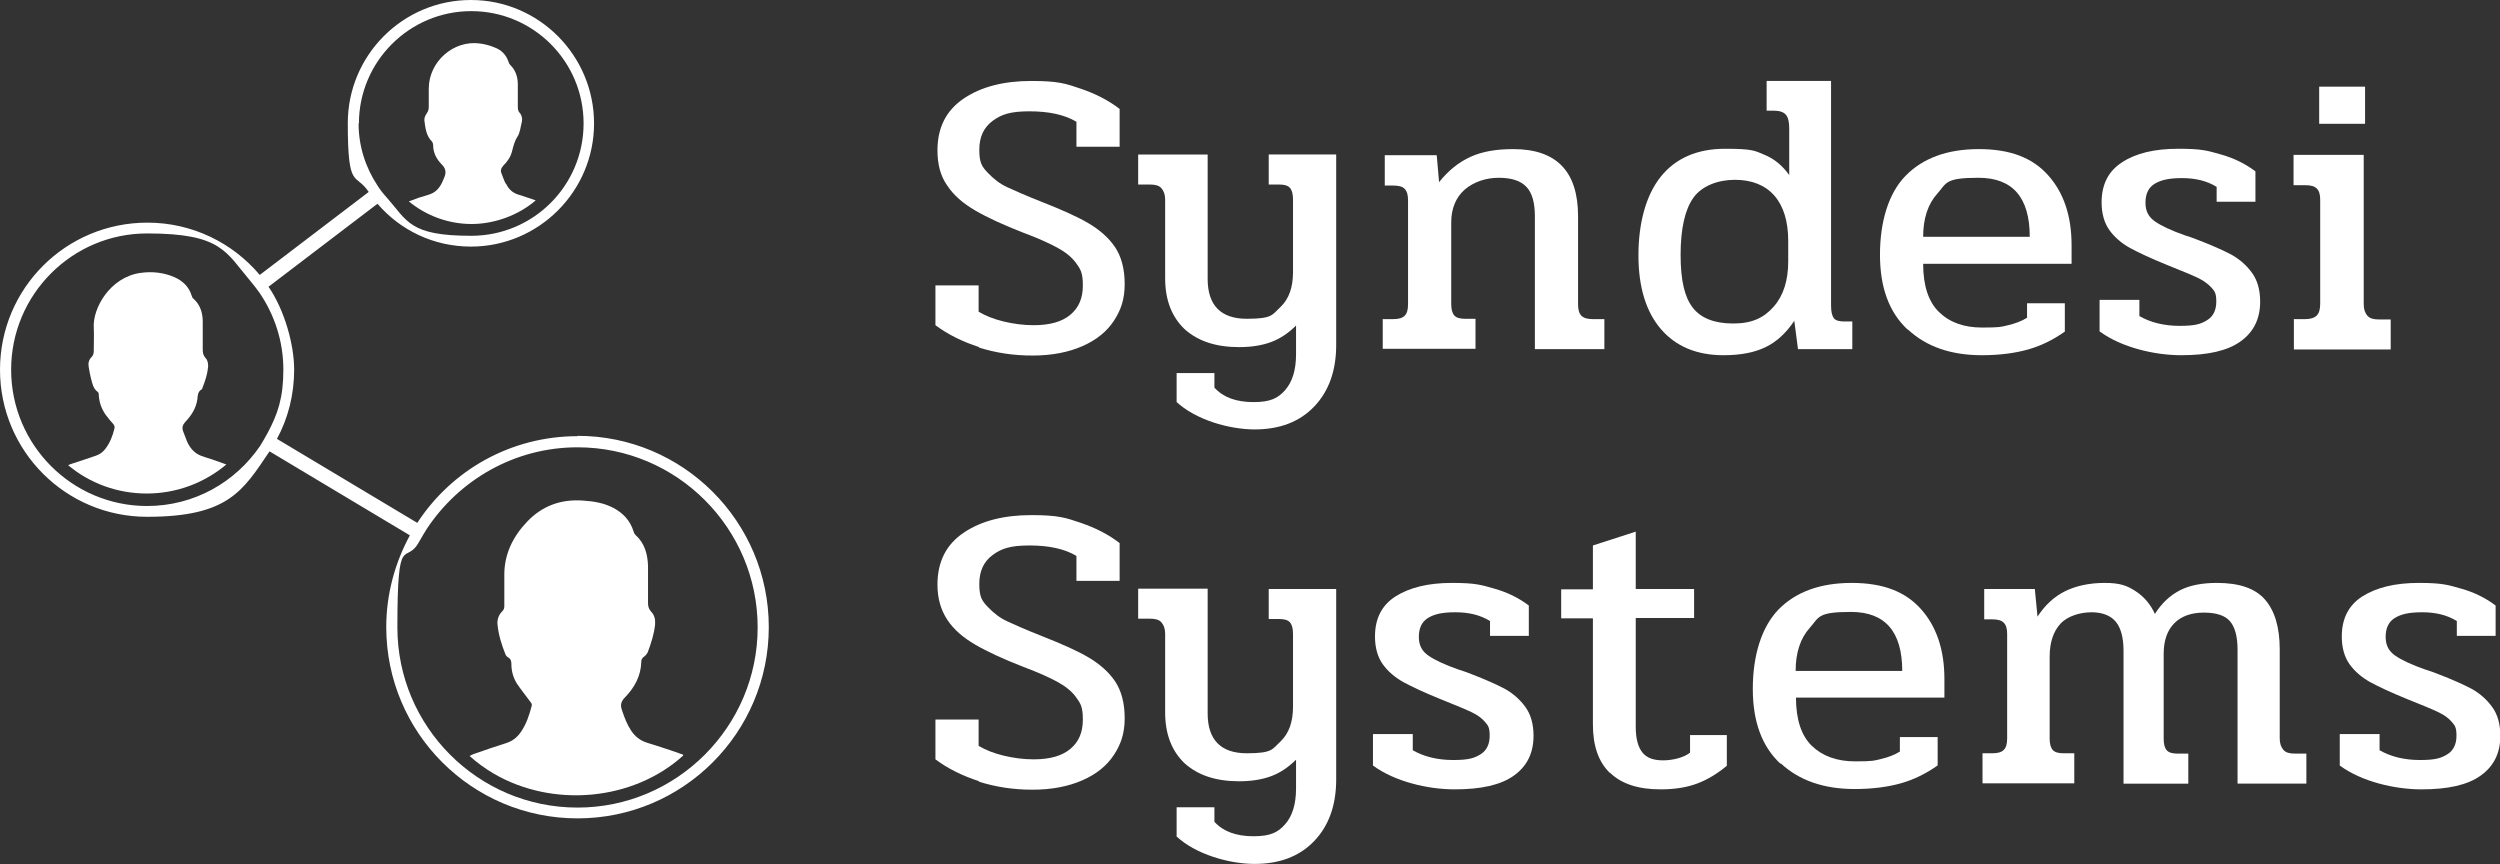
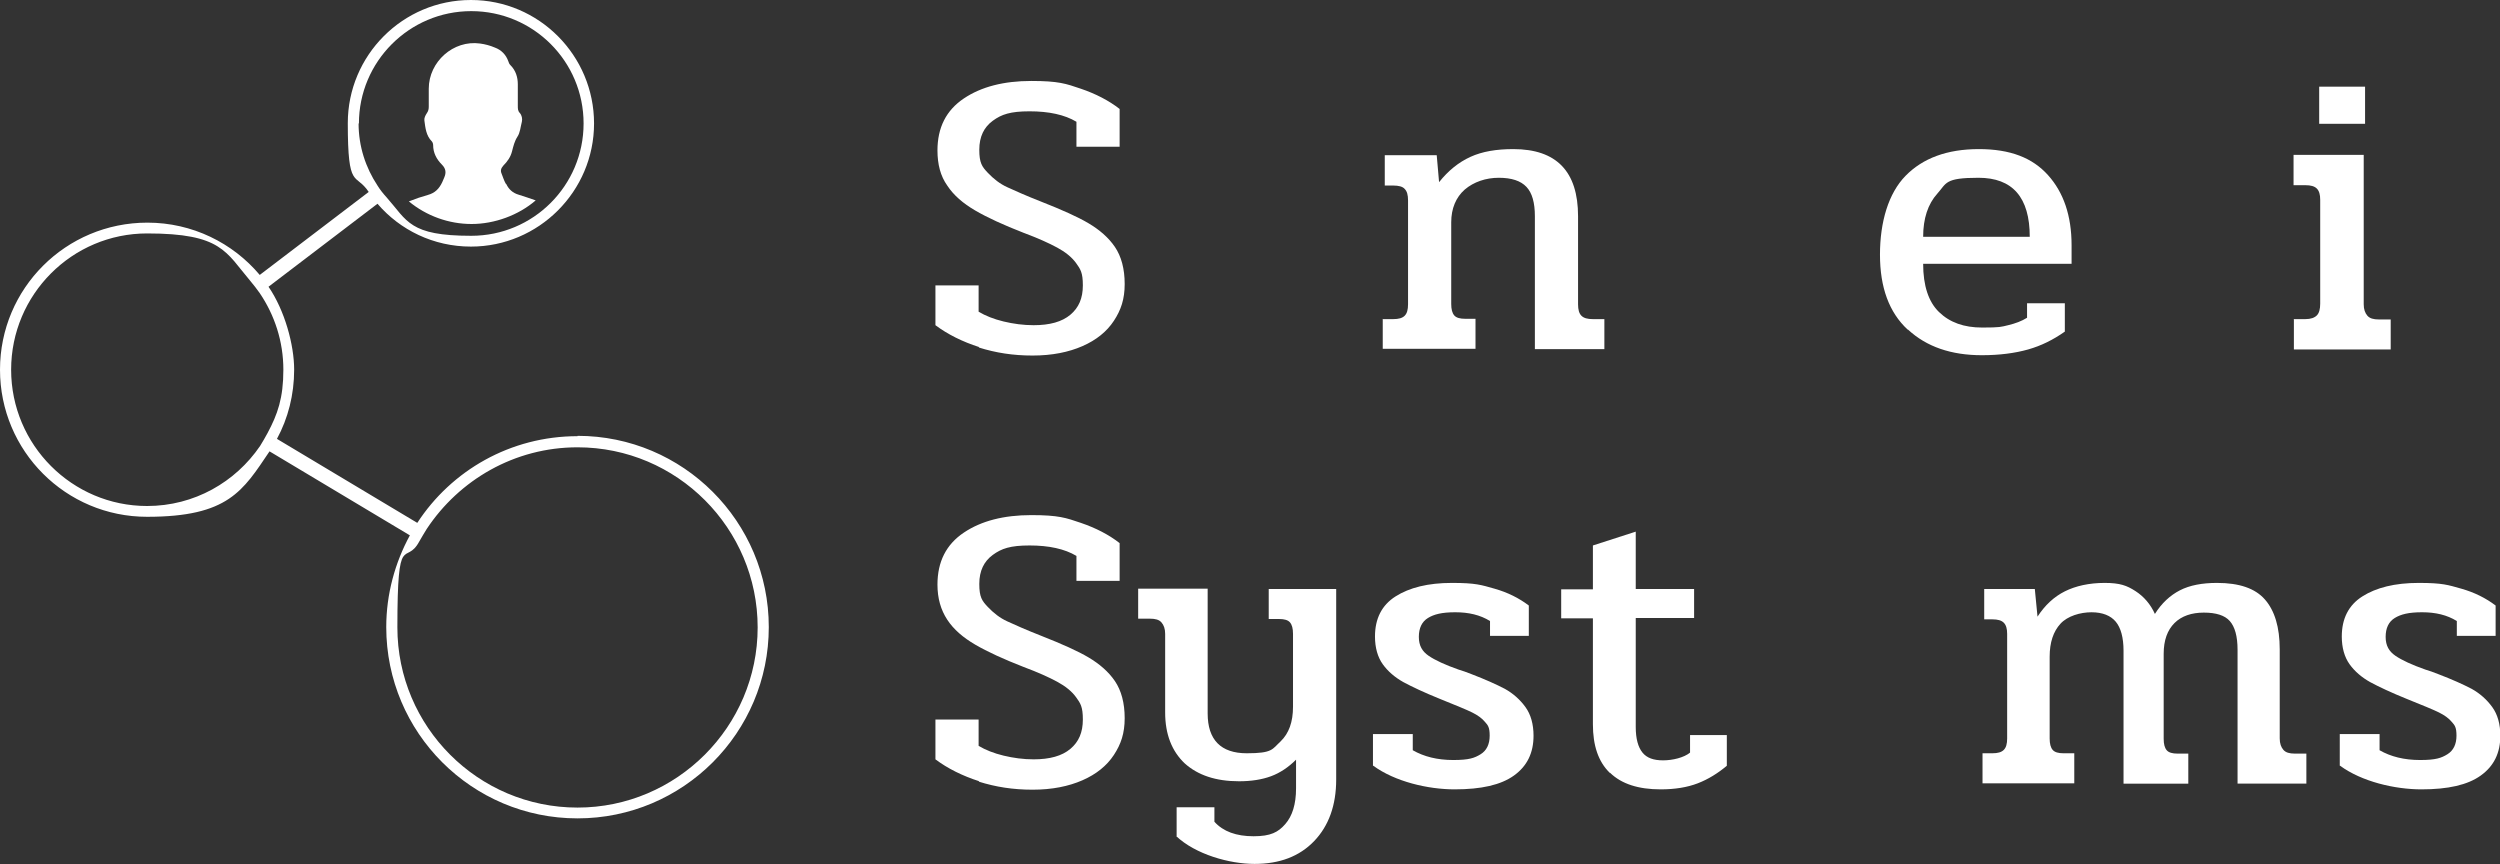
<svg xmlns="http://www.w3.org/2000/svg" id="Layer_4" data-name="Layer 4" version="1.1" viewBox="0 0 741.1 256.2">
  <rect x="0" y="0" width="741.1" height="256.2" fill="#333333" stroke="none" />
  <defs>
    <style> .cls-1 { fill: #fff; stroke-width: 0px; } </style>
  </defs>
  <g>
    <g>
      <path class="cls-1" d="M290.3,102.9c-5-1.6-9.4-3.8-13-6.5v-11.8h12.8v7.8c2,1.2,4.5,2.2,7.4,2.9s5.9,1.1,8.9,1.1c4.8,0,8.4-1,10.9-3.1s3.7-4.9,3.7-8.7-.7-4.8-2-6.6c-1.3-1.8-3.2-3.3-5.6-4.6s-5.7-2.8-10-4.4c-5.9-2.3-10.7-4.5-14.3-6.6s-6.4-4.5-8.3-7.4c-2-2.8-2.9-6.3-2.9-10.4,0-6.8,2.6-11.9,7.8-15.4,5.2-3.5,11.9-5.2,20-5.2s10.3.8,14.7,2.3,8.3,3.5,11.5,6v11.2h-12.8v-7.4c-3.5-2.1-8.2-3.1-13.9-3.1s-8.3.9-10.9,2.8-4,4.7-4,8.6.8,5,2.5,6.8,3.6,3.3,5.8,4.3c2.2,1,5.5,2.5,10.1,4.3,6.1,2.4,10.8,4.5,14,6.4s5.9,4.2,7.8,7c1.9,2.8,2.9,6.5,2.9,11s-1.1,7.7-3.2,10.9-5.2,5.7-9.3,7.5-9,2.8-14.8,2.8-10.9-.8-16-2.4h0Z" />
-       <path class="cls-1" d="M348.8,119.2v-8.6h11.2v4.3c2.6,2.9,6.5,4.3,11.6,4.3s7.3-1.2,9.4-3.6c2.1-2.4,3.2-5.9,3.2-10.6v-8.5c-2.2,2.2-4.7,3.9-7.4,4.9s-5.9,1.5-9.5,1.5c-6.9,0-12.2-1.8-16.1-5.3-3.8-3.6-5.8-8.6-5.8-15.1v-23.3c0-1.5-.4-2.6-1.1-3.4s-1.8-1.1-3.4-1.1h-3.5v-8.9h20.6v36.9c0,7.8,3.9,11.8,11.6,11.8s7.5-1.2,10-3.5c2.5-2.4,3.7-5.8,3.7-10.3v-21.6c0-1.6-.3-2.7-.9-3.4s-1.7-1-3.2-1h-3.1v-8.9h20v56.5c0,7.6-2.2,13.7-6.5,18.2-4.4,4.6-10.3,6.8-17.7,6.8s-17.5-2.8-23.3-8.3h0Z" />
      <path class="cls-1" d="M410,94.6h3c1.6,0,2.7-.3,3.4-1s1-1.8,1-3.4v-30.8c0-1.6-.3-2.7-1-3.4-.6-.7-1.8-1-3.4-1h-2.5v-9h15.4l.7,8c2.7-3.4,5.8-5.9,9.3-7.5,3.5-1.6,7.7-2.3,12.7-2.3,12.8,0,19.2,6.6,19.2,19.9v26.1c0,1.6.3,2.7,1,3.4.7.7,1.8,1,3.4,1h3.4v8.9h-20.6v-39.4c0-4-.8-6.9-2.5-8.7s-4.4-2.7-8.2-2.7-7.4,1.2-10.1,3.5c-2.6,2.3-4,5.6-4,9.7v24.2c0,1.6.3,2.7.9,3.4.6.7,1.7,1,3.2,1h3.1v8.9h-27.5v-8.9h0Z" />
-       <path class="cls-1" d="M492.4,97.6c-4.4-5.1-6.7-12.4-6.7-21.9s2.2-17.8,6.6-23.3c4.4-5.5,10.8-8.3,19.1-8.3s8.8.6,11.7,1.8,5.3,3.2,7.3,6v-13.8c0-1.9-.3-3.3-1-4.1s-1.9-1.2-3.7-1.2h-2v-8.8h19.1v66.6c0,1.8.3,3,.8,3.7s1.6,1,3.1,1h2.4v8.2h-16.1l-1.1-8.4c-2.4,3.6-5.2,6.2-8.5,7.8-3.3,1.6-7.4,2.4-12.5,2.4-7.9,0-14.1-2.6-18.5-7.7h0ZM525.8,90.9c2.9-3.3,4.3-7.8,4.3-13.4v-6.1c0-5.8-1.4-10.3-4.1-13.4s-6.7-4.7-11.7-4.7-9.8,1.8-12.3,5.3c-2.5,3.5-3.8,9.2-3.8,16.9s1.2,12.6,3.6,15.7c2.4,3.1,6.4,4.7,12,4.7s9.1-1.7,12-5h0Z" />
      <path class="cls-1" d="M565.5,97.7c-5.5-5.1-8.2-12.5-8.2-22.2s2.5-18.2,7.6-23.4,12.3-7.9,21.7-7.9,15.9,2.6,20.5,7.7,7,12,7,20.8v5.5h-44c0,6.5,1.6,11.3,4.7,14.3,3.2,3.1,7.4,4.6,12.8,4.6s5.6-.2,7.7-.7,4-1.2,5.6-2.2v-4.3h11.2v8.4c-3.4,2.4-7,4.2-10.9,5.3s-8.5,1.7-13.7,1.7c-9.1,0-16.4-2.5-21.9-7.6h0ZM601.7,70.2c0-11.7-5.1-17.5-15.2-17.5s-9.4,1.6-12.2,4.7-4.2,7.4-4.2,12.8h31.7Z" />
-       <path class="cls-1" d="M622.4,98.3v-9.4h11.8v4.8c3.3,1.9,7.3,2.9,12,2.9s6.3-.6,8.1-1.7,2.7-3,2.7-5.5-.5-3.1-1.4-4.1-2.2-2-3.8-2.8c-1.6-.8-4.8-2.1-9.5-4s-8.3-3.6-10.9-5c-2.5-1.4-4.6-3.2-6.1-5.3s-2.3-4.9-2.3-8.2c0-5.3,2-9.3,6.1-11.9,4.1-2.7,9.6-4,16.7-4s8.7.6,12.6,1.7,7.3,2.8,10.2,5v9h-11.5v-4.4c-2.9-1.8-6.3-2.6-10.3-2.6s-6.3.6-8.1,1.7-2.7,3-2.7,5.6,1,4.3,2.9,5.6,4.9,2.7,8.9,4.1c1.1.3,2.4.8,3.7,1.3,4.2,1.6,7.5,3.1,10,4.4,2.5,1.4,4.5,3.2,6.1,5.4,1.6,2.2,2.4,5.1,2.4,8.5,0,5.1-1.9,9-5.8,11.8s-9.7,4.1-17.6,4.1-17.7-2.3-24.1-7h0Z" />
      <path class="cls-1" d="M679.9,94.6h3.5c1.6,0,2.7-.4,3.4-1.1s1-1.9,1-3.5v-30.8c0-1.5-.3-2.6-1-3.3-.7-.7-1.8-1-3.4-1h-3.5v-9h20.8v44.3c0,1.5.4,2.6,1.1,3.4s1.8,1.1,3.4,1.1h3.5v8.9h-28.7v-8.9h0ZM687.5,25.7h13.6v11h-13.6v-11Z" />
    </g>
    <g>
      <path class="cls-1" d="M290.3,231.6c-5-1.6-9.4-3.8-13-6.5v-11.8h12.8v7.8c2,1.2,4.5,2.2,7.4,2.9s5.9,1.1,8.9,1.1c4.8,0,8.4-1,10.9-3.1s3.7-4.9,3.7-8.7-.7-4.8-2-6.6-3.2-3.3-5.6-4.6-5.7-2.8-10-4.4c-5.9-2.3-10.7-4.5-14.3-6.6-3.6-2.1-6.4-4.5-8.3-7.4s-2.9-6.3-2.9-10.4c0-6.8,2.6-11.9,7.8-15.4,5.2-3.5,11.9-5.2,20-5.2s10.3.8,14.7,2.3,8.3,3.5,11.5,6v11.2h-12.8v-7.4c-3.5-2.1-8.2-3.1-13.9-3.1s-8.3.9-10.9,2.8-4,4.7-4,8.6.8,5,2.5,6.8,3.6,3.3,5.8,4.3,5.5,2.5,10.1,4.3c6.1,2.4,10.8,4.5,14,6.4s5.9,4.2,7.8,7c1.9,2.8,2.9,6.5,2.9,11s-1.1,7.7-3.2,10.9c-2.1,3.2-5.2,5.7-9.3,7.5s-9,2.8-14.8,2.8-10.9-.8-16-2.4h0Z" />
      <path class="cls-1" d="M348.8,247.9v-8.6h11.2v4.3c2.6,2.9,6.5,4.3,11.6,4.3s7.3-1.2,9.4-3.6c2.1-2.4,3.2-5.9,3.2-10.6v-8.5c-2.2,2.2-4.7,3.9-7.4,4.9s-5.9,1.5-9.5,1.5c-6.9,0-12.2-1.8-16.1-5.3-3.8-3.6-5.8-8.6-5.8-15.1v-23.3c0-1.5-.4-2.6-1.1-3.4s-1.8-1.1-3.4-1.1h-3.5v-8.9h20.6v37c0,7.8,3.9,11.8,11.6,11.8s7.5-1.2,10-3.5c2.5-2.4,3.7-5.8,3.7-10.3v-21.6c0-1.6-.3-2.7-.9-3.4s-1.7-1-3.2-1h-3.1v-8.9h20v56.5c0,7.6-2.2,13.7-6.5,18.2-4.4,4.6-10.3,6.8-17.7,6.8s-17.5-2.8-23.3-8.3h0Z" />
      <path class="cls-1" d="M407,227v-9.4h11.8v4.8c3.3,1.9,7.3,2.9,12,2.9s6.3-.6,8.1-1.7c1.8-1.1,2.7-3,2.7-5.5s-.5-3.1-1.4-4.1c-.9-1.1-2.2-2-3.8-2.8s-4.8-2.1-9.5-4c-4.7-1.9-8.3-3.6-10.9-5-2.5-1.4-4.6-3.2-6.1-5.3s-2.3-4.9-2.3-8.2c0-5.3,2-9.3,6.1-11.9s9.6-4,16.7-4,8.7.6,12.6,1.7,7.3,2.8,10.2,5v9h-11.5v-4.4c-2.9-1.8-6.3-2.6-10.3-2.6s-6.3.6-8.1,1.7c-1.8,1.1-2.7,3-2.7,5.6s1,4.3,2.9,5.6c1.9,1.3,4.9,2.7,8.9,4.1,1.1.3,2.4.8,3.7,1.3,4.2,1.6,7.5,3.1,10,4.4,2.5,1.4,4.5,3.2,6.1,5.4s2.4,5.1,2.4,8.5c0,5.1-1.9,9-5.8,11.8s-9.7,4.1-17.6,4.1-17.7-2.3-24.1-7h0Z" />
      <path class="cls-1" d="M477.2,229.1c-3.4-3.3-5-8.1-5-14.4v-31.4h-9.4v-8.6h9.4v-13l12.7-4.1v17h17.3v8.6h-17.3v32.3c0,3.5.7,6,2,7.6s3.3,2.3,6.1,2.3,6.2-.8,8-2.3v-5.2h10.9v9.1c-2.6,2.2-5.5,4-8.6,5.2s-6.8,1.8-11,1.8c-6.6,0-11.6-1.6-15-4.9h0Z" />
-       <path class="cls-1" d="M527.8,226.4c-5.5-5.1-8.2-12.5-8.2-22.2s2.5-18.2,7.6-23.5c5.1-5.2,12.3-7.9,21.7-7.9s15.9,2.6,20.5,7.7,7,12,7,20.8v5.5h-44c0,6.5,1.6,11.3,4.7,14.3s7.4,4.6,12.8,4.6,5.6-.2,7.7-.7,4-1.2,5.6-2.2v-4.3h11.2v8.4c-3.4,2.4-7,4.2-10.9,5.3s-8.5,1.7-13.7,1.7c-9.1,0-16.4-2.5-21.9-7.6h0ZM563.9,198.9c0-11.7-5.1-17.5-15.2-17.5s-9.4,1.6-12.2,4.7-4.2,7.4-4.2,12.8h31.7Z" />
      <path class="cls-1" d="M587.6,223.3h3c1.6,0,2.7-.3,3.4-1s1-1.8,1-3.4v-31c0-1.5-.3-2.6-1-3.3s-1.8-1-3.4-1h-2.4v-9h15l.8,8.2c2.2-3.4,4.9-5.9,8.1-7.5s7.2-2.5,11.8-2.5,6.6.8,9.1,2.4,4.5,3.9,5.8,6.8c2-3.2,4.5-5.5,7.4-7,2.9-1.5,6.6-2.2,11-2.2,6.6,0,11.3,1.6,14.2,4.9s4.4,8.2,4.4,14.8v26.4c0,1.5.4,2.6,1.1,3.4s1.8,1.1,3.4,1.1h3.4v8.9h-20.4v-39.7c0-4-.8-6.8-2.3-8.5s-4.1-2.5-7.7-2.5-6.6,1-8.7,3.1-3.2,5.1-3.2,9.1v25.2c0,1.6.3,2.7.9,3.4.6.7,1.7,1,3.2,1h3.2v8.9h-19.2v-39.4c0-3.9-.8-6.8-2.3-8.6-1.5-1.8-3.9-2.8-7.2-2.8s-7.1,1.1-9.2,3.4-3.2,5.5-3.2,9.8v24.2c0,1.6.3,2.7.9,3.4.6.7,1.7,1,3.2,1h3.2v8.9h-27.2v-8.9h0Z" />
      <path class="cls-1" d="M693.6,227v-9.4h11.8v4.8c3.3,1.9,7.3,2.9,12,2.9s6.3-.6,8.1-1.7,2.7-3,2.7-5.5-.5-3.1-1.4-4.1c-.9-1.1-2.2-2-3.8-2.8-1.6-.8-4.8-2.1-9.5-4-4.7-1.9-8.3-3.6-10.9-5-2.5-1.4-4.6-3.2-6.1-5.3s-2.3-4.9-2.3-8.2c0-5.3,2-9.3,6.1-11.9s9.6-4,16.7-4,8.7.6,12.6,1.7,7.3,2.8,10.2,5v9h-11.5v-4.4c-2.9-1.8-6.3-2.6-10.3-2.6s-6.3.6-8.1,1.7-2.7,3-2.7,5.6,1,4.3,2.9,5.6,4.9,2.7,8.9,4.1c1.1.3,2.4.8,3.7,1.3,4.2,1.6,7.5,3.1,10,4.4,2.5,1.4,4.5,3.2,6.1,5.4s2.4,5.1,2.4,8.5c0,5.1-1.9,9-5.8,11.8s-9.7,4.1-17.6,4.1-17.7-2.3-24.1-7h0Z" />
    </g>
  </g>
  <g>
    <g>
-       <path class="cls-1" d="M202.5,223.7c-.7-.2-1.2-.4-1.7-.6-3-1-5.9-2-8.9-2.9-2-.6-3.6-1.8-4.8-3.6-1.2-1.8-2-3.9-2.7-6-.6-1.6-.3-2.7.9-3.9,2.8-2.9,4.7-6.3,4.8-10.5,0-.7.3-1.2.9-1.6.4-.3.8-.8,1-1.2,1-2.7,1.9-5.4,2.2-8.3.1-1.5-.2-2.8-1.2-3.8-.7-.8-.9-1.6-.9-2.5,0-3.7,0-7.4,0-11-.1-3.5-1-6.8-3.7-9.2-.3-.3-.5-.7-.6-1.1-1-3.2-3.1-5.4-5.9-6.9-2.8-1.5-5.9-2-9-2.2-6.5-.5-12.1,1.5-16.6,6.2-4.3,4.5-6.9,9.8-6.8,16.1,0,2.9,0,5.8,0,8.7,0,.7,0,1.2-.6,1.8-1.1,1.1-1.6,2.5-1.4,4.1.3,3,1.2,5.8,2.3,8.6.1.3.4.7.7.9,1,.5,1.1,1.3,1.1,2.2,0,2,.6,4,1.6,5.6,1.2,1.8,2.6,3.5,3.9,5.3.4.5.7.8.5,1.4-.7,2.7-1.6,5.4-3.2,7.7-1.1,1.6-2.5,2.7-4.4,3.3-3.2,1-6.4,2.1-9.5,3.2-.4.1-.8.4-1.3.6,2.2,2,4.6,3.7,7.1,5.2,0,0,0,0,0,0,17.6,10.3,41.4,8.1,56.2-5.3h0Z" />
-       <path class="cls-1" d="M60.5,135.4c-2.4-.6-4-2.2-5-4.4-.4-1-.8-2-1.2-3.1-.4-1.1-.2-1.9.6-2.8,1.8-1.9,3.2-4,3.6-6.7.1-1.1.1-2.3,1.3-3,.1,0,.2-.3.2-.4.8-2,1.5-4.1,1.7-6.3,0-1-.1-1.9-.8-2.6-.7-.8-.8-1.6-.8-2.6,0-2.7,0-5.4,0-8.1,0-2.6-.7-5-2.7-6.8-.3-.2-.5-.6-.6-1-.8-2.6-2.6-4.3-5-5.4-3.2-1.4-6.6-1.8-10.2-1.3-9,1.3-14.2,10.5-13.8,16.3.1,2.1,0,4.3,0,6.4,0,.9,0,1.6-.7,2.3-.8.8-1,1.8-.8,2.9.2,1.2.4,2.4.7,3.5.4,1.4.6,2.9,2,3.9.3.2.3.8.3,1.2.2,2.4,1.1,4.5,2.6,6.3.5.6.9,1.2,1.5,1.8.5.5.7,1,.5,1.6-.5,2.1-1.3,4.2-2.7,6-.7.9-1.6,1.6-2.8,2-2.4.8-4.8,1.6-7.2,2.4-.3.1-.6.2-1,.4,6.3,5.3,14.5,8.4,23.3,8.4s17-3.1,23.6-8.6c-.3-.1-.5-.2-.8-.3-2-.7-3.9-1.4-5.9-2h0Z" />
+       <path class="cls-1" d="M202.5,223.7h0Z" />
      <path class="cls-1" d="M149.9,54.4c-.5-.9-.8-1.9-1.2-2.9-.4-.9-.2-1.6.5-2.4,1.2-1.2,2.2-2.6,2.6-4.3.4-1.5.7-2.9,1.6-4.3.8-1.2.9-2.9,1.3-4.4.2-.9,0-1.9-.6-2.6-.6-.6-.6-1.3-.6-2.1,0-2.1,0-4.3,0-6.4,0-2.1-.6-4.1-2.2-5.7-.3-.3-.5-.7-.6-1.1-.7-2-2.1-3.4-4-4.1-1.4-.6-2.9-1-4.4-1.2-7.9-1.1-15.2,5.4-15.2,13.4s0,3.5,0,5.3c0,.7-.1,1.3-.6,2-.4.6-.8,1.4-.7,2.1.3,2.2.5,4.5,2.2,6.2.2.2.4.7.4,1.1,0,2.3,1,4.2,2.6,5.8,1.2,1.2,1.3,2.4.7,3.8-.2.4-.4.9-.6,1.4-.9,1.9-2.1,3.2-4.3,3.8-1.8.5-3.6,1.1-5.6,1.9,5.2,4.3,11.8,6.7,18.6,6.7s13.9-2.6,19-7c-1.8-.6-3.4-1.2-5.1-1.7-1.7-.5-2.9-1.6-3.6-3.1h0Z" />
      <path class="cls-1" d="M146.3,229s0,0,0,0c0,0,0,0,0,0Z" />
    </g>
    <path class="cls-1" d="M171.2,129.3c-19.9,0-37.4,10.2-47.5,25.7l-41.6-24.9c3.3-6.1,5.1-13.1,5.1-20.5s-2.8-17.6-7.6-24.6l32.3-24.6c6.7,7.8,16.6,12.7,27.7,12.7,20.1,0,36.5-16.4,36.5-36.5S159.8,0,139.6,0s-36.5,16.4-36.5,36.5,2.3,14.5,6.2,20.4l-32.3,24.6c-8-9.5-20-15.5-33.3-15.5C19.5,66,0,85.5,0,109.6s19.5,43.6,43.6,43.6,28.4-7.7,36.3-19.4l41.6,24.9c-4.4,8.1-7,17.4-7,27.2,0,31.3,25.4,56.7,56.7,56.7s56.7-25.4,56.7-56.7-25.4-56.7-56.7-56.7h0ZM106.4,36.6c0-18.3,14.9-33.3,33.3-33.3s33.3,14.9,33.3,33.3-14.9,33.3-33.3,33.3-18.9-4.4-25.1-11.4c-1-1.1-1.9-2.2-2.7-3.5-3.5-5.3-5.6-11.6-5.6-18.4h0ZM43.6,150c-22.2,0-40.3-18.1-40.3-40.4s18.1-40.4,40.3-40.4,23.3,5.5,30.7,14.2c.9,1.1,1.8,2.2,2.7,3.5,4.4,6.5,7,14.3,7,22.7s-1.7,13.2-4.7,18.8c-.7,1.3-1.4,2.5-2.2,3.8-7.3,10.7-19.5,17.8-33.5,17.8h0ZM171.2,239.4c-29.5,0-53.4-24-53.4-53.4s2.4-17.9,6.5-25.5c.7-1.3,1.5-2.5,2.2-3.7,9.6-14.5,26-24.2,44.7-24.2,29.5,0,53.4,24,53.4,53.4s-24,53.4-53.4,53.4h0Z" />
  </g>
</svg>